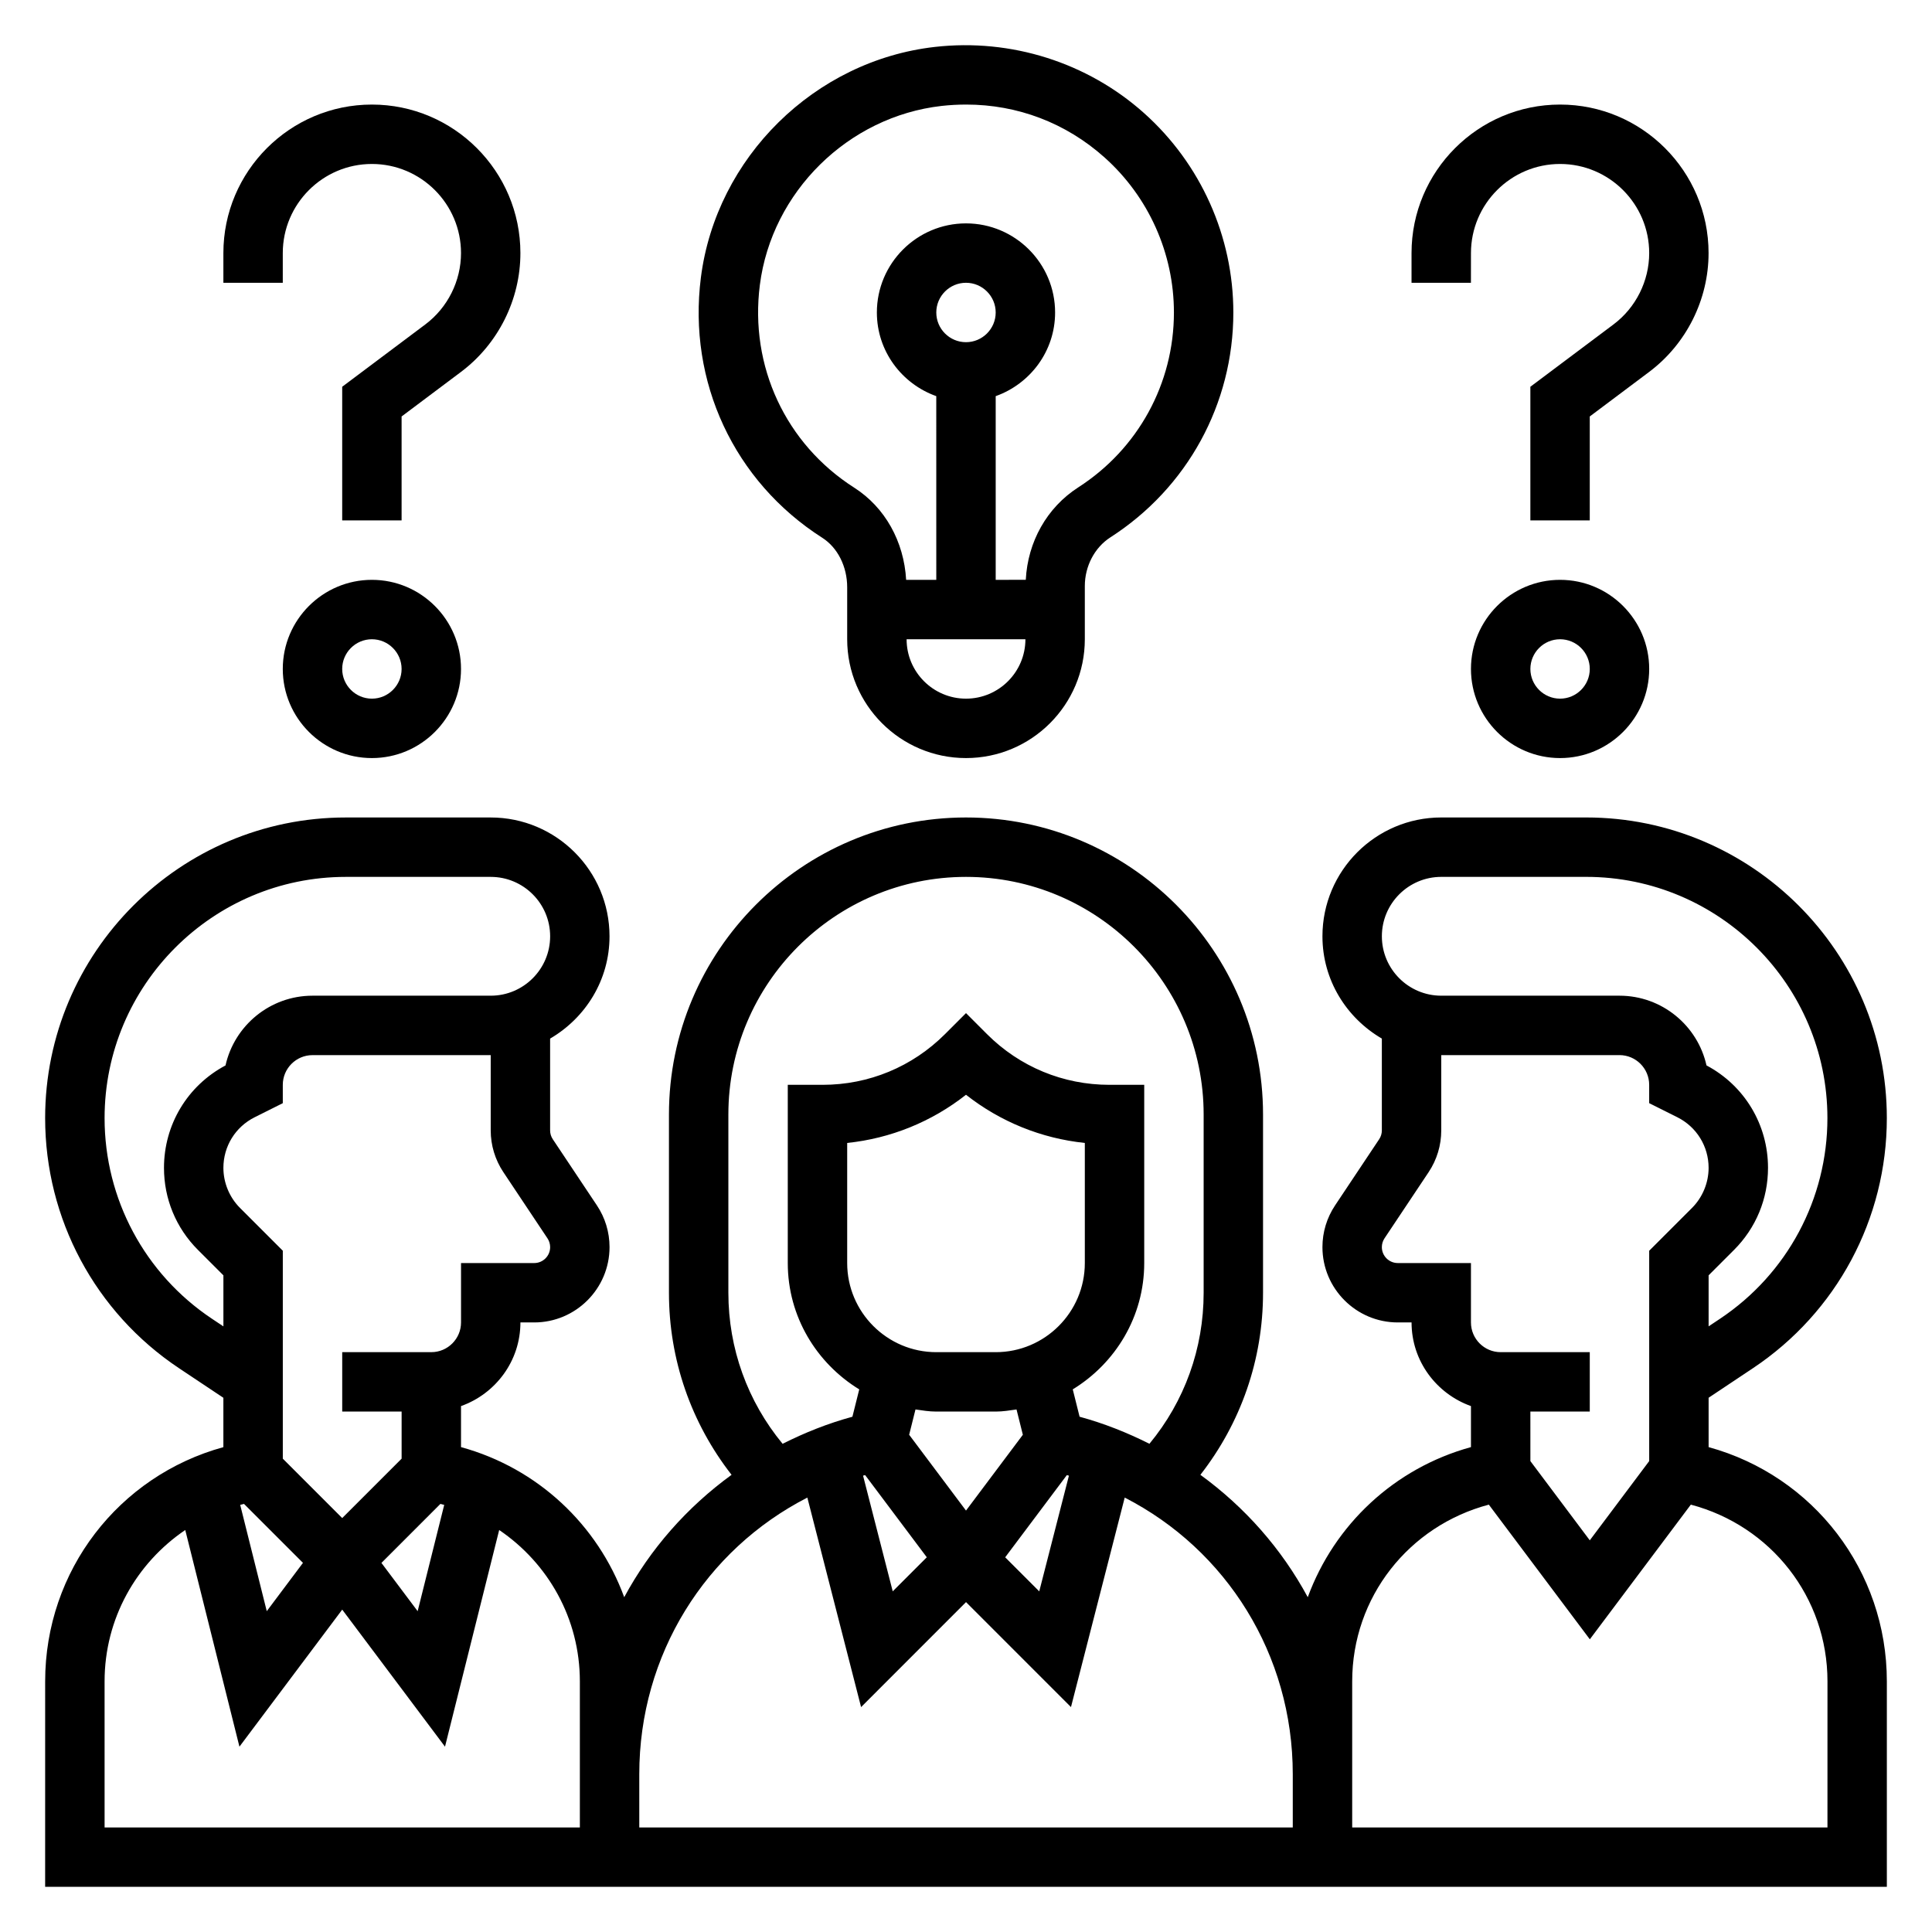
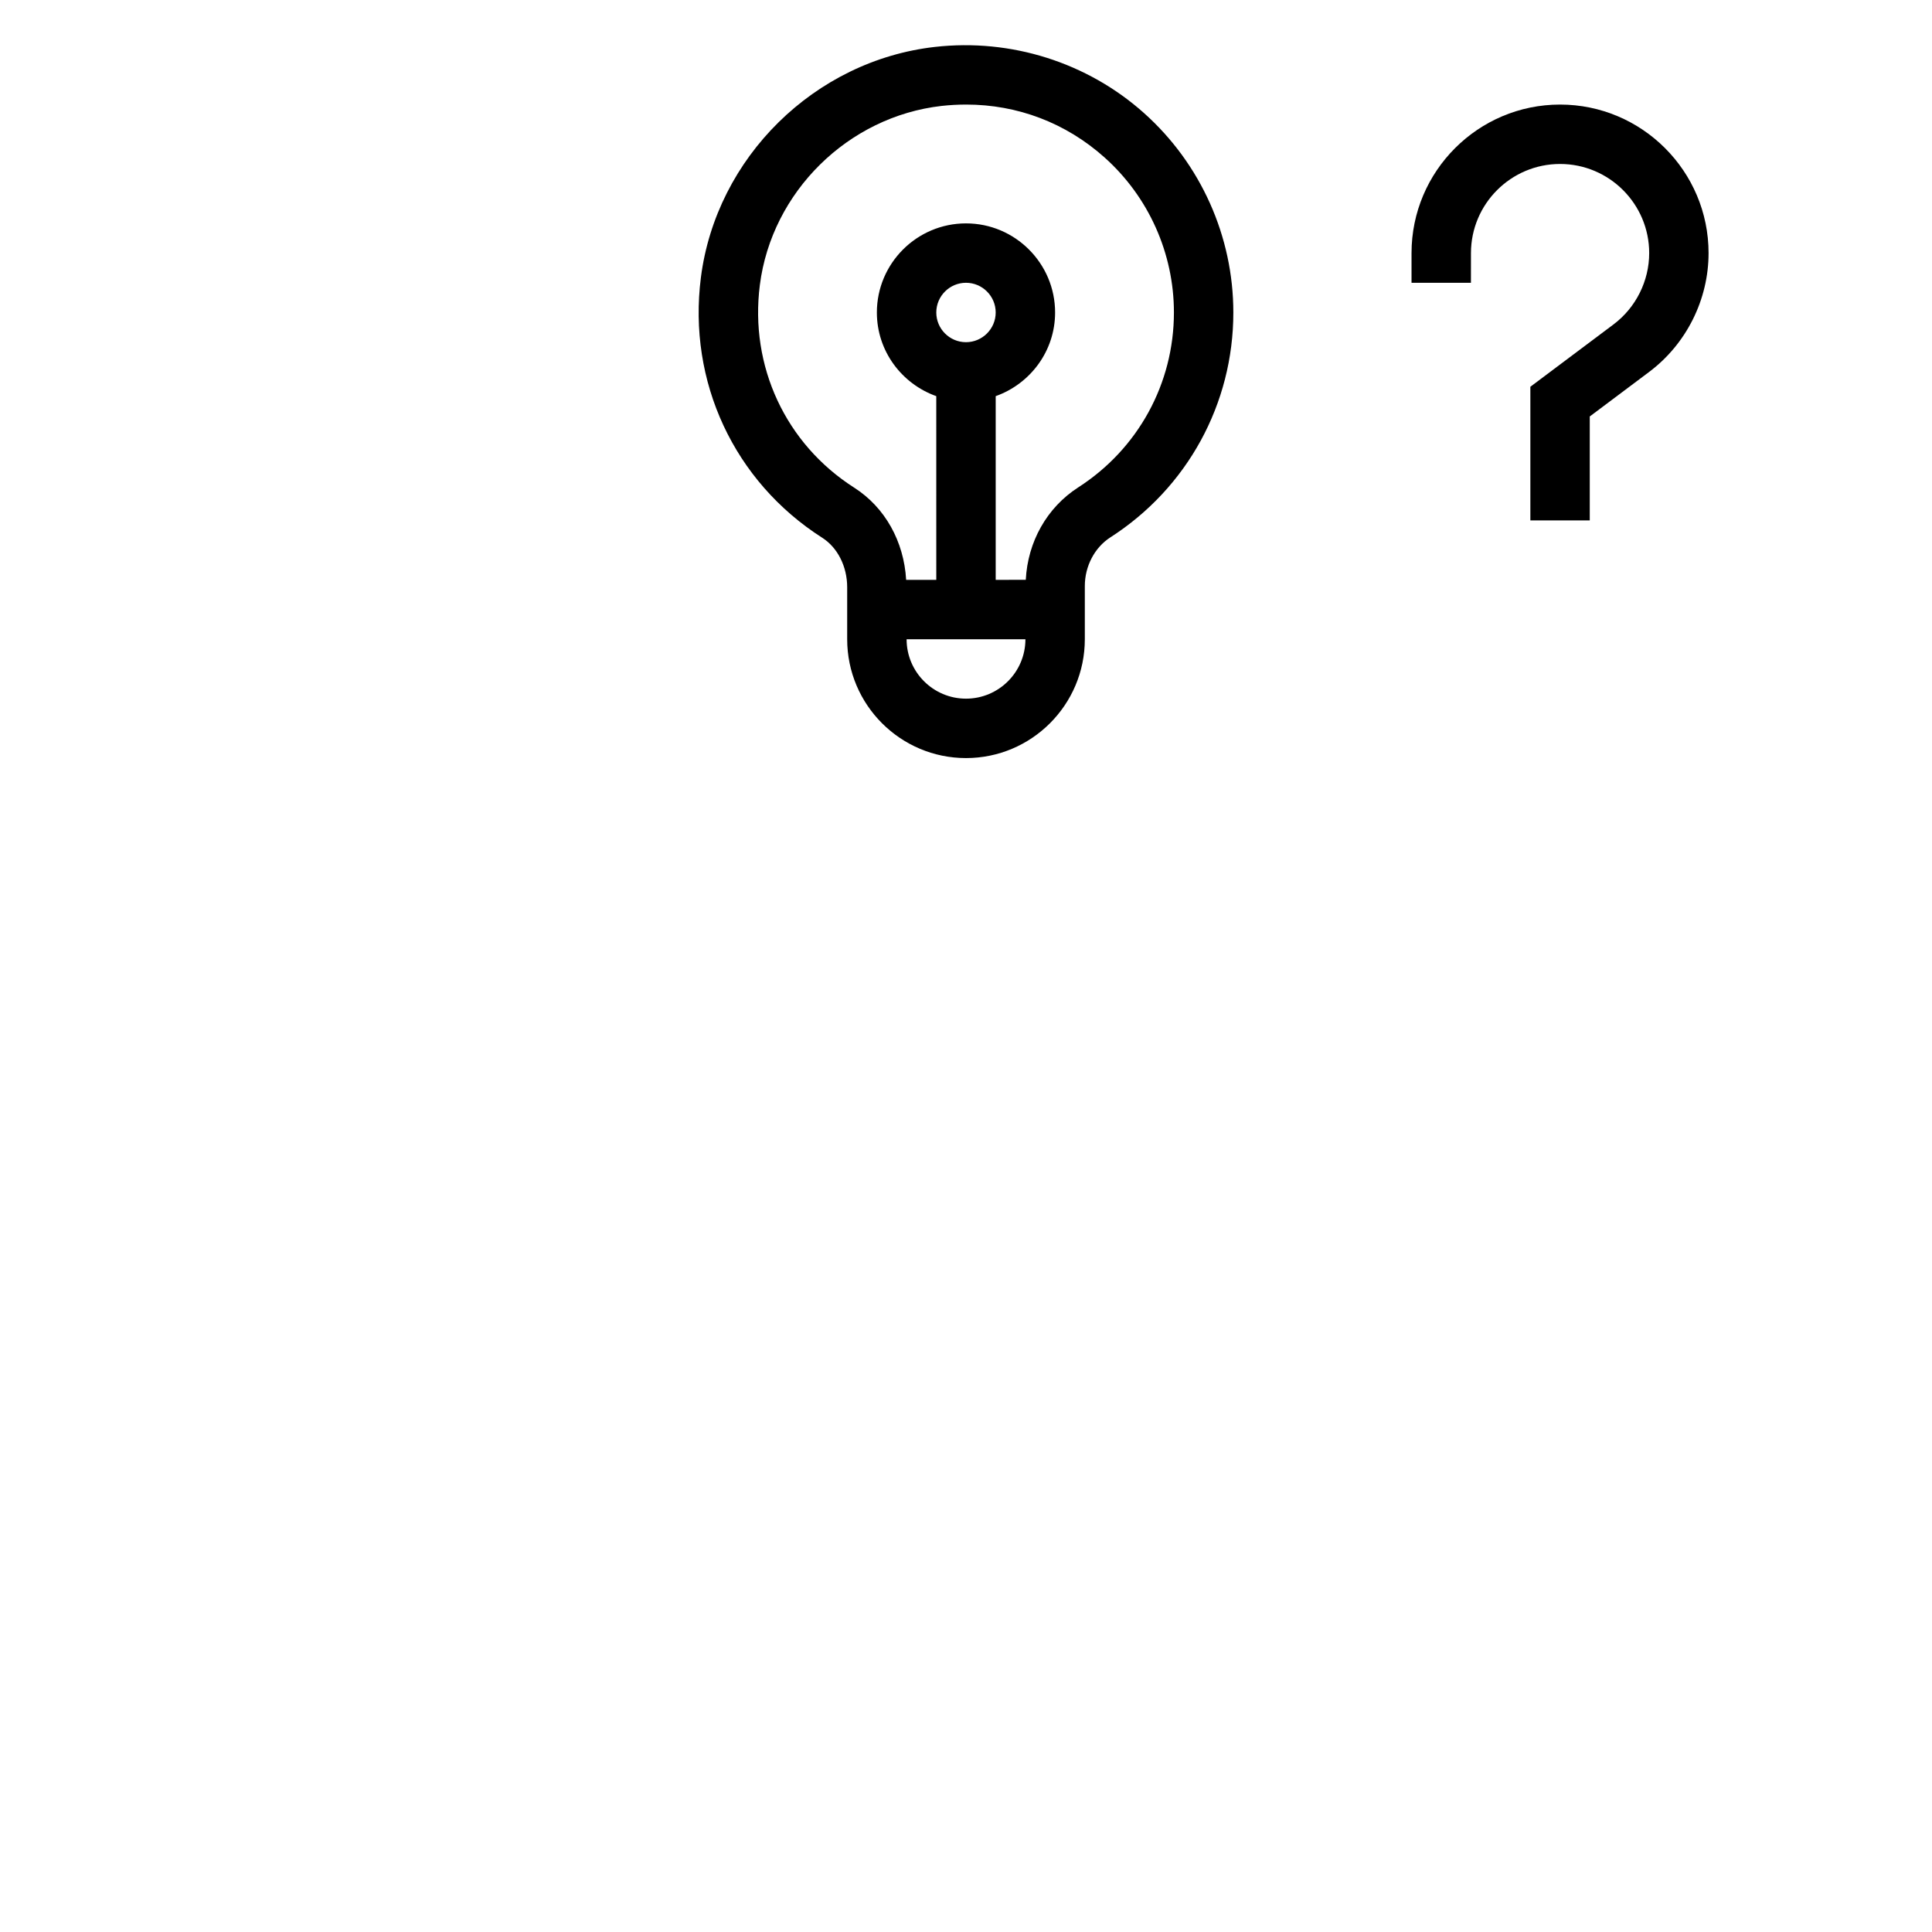
<svg xmlns="http://www.w3.org/2000/svg" fill="#000000" width="800px" height="800px" version="1.1" viewBox="144 144 512 512">
  <g>
-     <path d="m596.8 527.5v-13.082l11.762-7.84c22.203-14.801 35.469-39.582 35.469-66.273 0-43.926-35.738-79.668-79.664-79.668h-38.418c-17.367 0-31.488 14.121-31.488 31.488 0 11.602 6.375 21.648 15.742 27.109v24.332c0 0.836-0.242 1.645-0.707 2.34l-11.684 17.531c-2.191 3.285-3.352 7.109-3.352 11.062 0 11.004 8.961 19.961 19.965 19.961h3.652c0 10.25 6.606 18.902 15.742 22.168v10.871c-20.34 5.582-36.211 20.602-43.25 39.777-6.902-12.793-16.633-23.844-28.457-32.434 10.727-13.75 16.605-30.531 16.605-48.254v-47.23c0-43.406-35.312-78.719-78.719-78.719s-78.719 35.312-78.719 78.719v47.23c0 17.711 5.871 34.504 16.594 48.254-11.816 8.59-21.555 19.641-28.449 32.434-7.039-19.176-22.906-34.195-43.25-39.777v-10.871c9.141-3.258 15.742-11.918 15.742-22.168h3.652c11.004 0 19.965-8.957 19.965-19.961 0-3.953-1.156-7.777-3.352-11.066l-11.684-17.523c-0.465-0.695-0.711-1.504-0.711-2.34v-24.332c9.367-5.465 15.742-15.508 15.742-27.109 0-17.367-14.121-31.488-31.488-31.488h-38.414c-43.926-0.004-79.664 35.738-79.664 79.664 0 26.703 13.266 51.477 35.473 66.281l11.762 7.84v13.082c-27.734 7.613-47.23 32.73-47.23 62.07l-0.004 54.453h488.07v-54.449c0-29.348-19.5-54.469-47.23-62.082zm-70.852-151.12h38.414c35.242 0 63.922 28.68 63.922 63.922 0 21.418-10.645 41.305-28.465 53.184l-3.019 2.012v-13.523l6.738-6.738c5.809-5.809 9.004-13.523 9.004-21.742 0-11.461-6.227-21.797-16.305-27.152-2.352-10.555-11.797-18.473-23.055-18.473h-47.23c-8.684 0-15.742-7.062-15.742-15.742-0.004-8.684 7.059-15.746 15.738-15.746zm-11.523 102.34c-2.328 0-4.219-1.891-4.219-4.219 0-0.836 0.242-1.637 0.707-2.34l11.691-17.531c2.188-3.289 3.344-7.113 3.344-11.059v-19.957h47.23c4.336 0 7.871 3.535 7.871 7.871v4.863l7.445 3.723c5.121 2.562 8.305 7.703 8.305 13.426 0 3.945-1.605 7.816-4.394 10.613l-11.352 11.352v55.742l-15.742 20.996-15.742-20.996-0.004-13.125h15.742v-15.742h-23.617c-4.344 0-7.871-3.535-7.871-7.871v-15.742zm-177.4 7.871v-47.23c0-34.723 28.254-62.977 62.977-62.977s62.977 28.254 62.977 62.977v47.23c0 14.785-5.062 28.781-14.367 40.027-5.84-2.938-11.996-5.398-18.508-7.172l-1.812-7.25c11.305-6.918 18.941-19.277 18.941-33.477v-47.23h-9.219c-12.258 0-23.781-4.769-32.449-13.438l-5.562-5.566-5.566 5.566c-8.668 8.664-20.184 13.438-32.449 13.438h-9.219v47.23c0 14.199 7.637 26.559 18.941 33.48l-1.812 7.25c-6.512 1.77-12.668 4.234-18.5 7.172-9.293-11.258-14.371-25.254-14.371-40.031zm62.977 57.727-15.066-20.09 1.676-6.707c1.816 0.262 3.629 0.559 5.516 0.559h15.742c1.891 0 3.699-0.301 5.519-0.559l1.676 6.707zm7.871-41.98h-15.742c-13.02 0-23.617-10.598-23.617-23.617v-31.828c11.539-1.203 22.379-5.606 31.488-12.77 9.109 7.164 19.949 11.562 31.488 12.77v31.828c0 13.02-10.598 23.617-23.617 23.617zm-34.598 32.582 16.336 21.773-9.027 9.027-7.863-30.66c0.176-0.047 0.367-0.086 0.555-0.141zm53.449 0c0.18 0.055 0.371 0.094 0.551 0.148l-7.863 30.66-9.027-9.027zm-166.01 7.629c0.34 0.086 0.676 0.172 1.008 0.262l-7.039 28.168-9.598-12.793zm16.688-87.91 11.684 17.531c0.465 0.691 0.707 1.504 0.707 2.34 0 2.32-1.887 4.211-4.219 4.211h-19.395v15.742c0 4.336-3.535 7.871-7.871 7.871h-23.617v15.742h15.742v12.484l-15.742 15.742-15.742-15.742v-55.105l-11.352-11.352c-2.789-2.789-4.394-6.652-4.394-10.605 0-5.723 3.18-10.863 8.297-13.422l7.445-3.723v-4.863c0-4.336 3.535-7.871 7.871-7.871h47.23v19.957c0.004 3.941 1.16 7.766 3.356 11.062zm-68.738 87.91 15.625 15.625-9.594 12.801-7.039-28.168c0.34-0.086 0.672-0.172 1.008-0.258zm-8.484-49.059c-17.824-11.879-28.465-31.766-28.465-53.184 0-35.246 28.676-63.922 63.918-63.922h38.418c8.684 0 15.742 7.062 15.742 15.742 0 8.684-7.062 15.742-15.742 15.742h-47.23c-11.258 0-20.703 7.918-23.059 18.484-10.078 5.356-16.305 15.684-16.305 27.145 0 8.211 3.195 15.934 9.004 21.742l6.742 6.738v13.523zm-28.465 96.094c0-16.625 8.398-31.316 21.379-40.117l14.359 57.418 27.238-36.32 27.238 36.32 14.359-57.418c12.977 8.801 21.379 23.488 21.379 40.117v38.707h-125.95zm141.7 24.598c0-31.676 17.547-59.473 44.539-73.305l14.242 55.52 27.812-27.824 27.812 27.82 14.242-55.52c26.988 13.836 44.535 41.633 44.535 73.309v14.109h-173.18zm314.88 14.109h-125.95v-38.707c0-22.324 15.02-41.227 36.211-46.84l26.766 35.691 26.766-35.691c21.191 5.606 36.211 24.512 36.211 46.84z" />
    <path d="m361.9 286.51c4.086 2.606 6.613 7.637 6.613 13.121v13.777c0 17.367 14.121 31.488 31.488 31.488s31.488-14.121 31.488-31.488v-14.105c0-5.266 2.598-10.211 6.777-12.902 20.402-13.109 32.582-35.387 32.582-59.586 0-20.152-8.629-39.414-23.664-52.844-15.027-13.43-35.273-19.82-55.41-17.539-31.891 3.606-57.977 29.309-62.031 61.109-3.519 27.625 8.801 54.051 32.156 68.969zm38.102 42.641c-8.684 0-15.742-7.062-15.742-15.742h31.488c-0.004 8.684-7.066 15.742-15.746 15.742zm-7.875-102.34c0-4.336 3.535-7.871 7.871-7.871 4.336 0 7.871 3.535 7.871 7.871s-3.535 7.871-7.871 7.871c-4.336 0.004-7.871-3.531-7.871-7.871zm-46.758-7.281c3.141-24.695 23.41-44.656 48.176-47.461 2.188-0.242 4.363-0.359 6.519-0.359 13.578 0 26.402 4.856 36.629 13.996 11.703 10.445 18.41 25.434 18.41 41.105 0 18.812-9.477 36.141-25.348 46.344-8.32 5.352-13.398 14.43-13.91 24.504l-7.973 0.004v-48.68c9.141-3.258 15.742-11.918 15.742-22.168 0-13.02-10.598-23.617-23.617-23.617-13.02 0-23.617 10.598-23.617 23.617 0 10.25 6.606 18.91 15.742 22.168l0.004 48.68h-7.988c-0.582-10.172-5.598-19.207-13.762-24.426-18.176-11.605-27.754-32.184-25.008-53.707z" />
    <path d="m533.82 211.07c0-13.02 10.598-23.617 23.617-23.617 13.02 0 23.617 10.598 23.617 23.617 0 7.391-3.535 14.461-9.445 18.895l-22.047 16.527v35.426h15.742v-27.551l15.742-11.809c9.855-7.391 15.742-19.168 15.742-31.488 0-21.703-17.656-39.359-39.359-39.359s-39.359 17.656-39.359 39.359v7.871h15.742z" />
-     <path d="m533.82 321.28c0 13.02 10.598 23.617 23.617 23.617 13.02 0 23.617-10.598 23.617-23.617 0-13.02-10.598-23.617-23.617-23.617-13.023 0.004-23.617 10.598-23.617 23.617zm31.488 0c0 4.336-3.535 7.871-7.871 7.871-4.336 0-7.871-3.535-7.871-7.871 0-4.336 3.535-7.871 7.871-7.871 4.336 0 7.871 3.535 7.871 7.871z" />
-     <path d="m218.94 211.07c0-13.02 10.598-23.617 23.617-23.617 13.02 0 23.617 10.598 23.617 23.617 0 7.391-3.535 14.461-9.445 18.895l-22.043 16.527v35.426h15.742v-27.551l15.742-11.809c9.855-7.391 15.742-19.168 15.742-31.488 0-21.703-17.656-39.359-39.359-39.359-21.699 0-39.355 17.656-39.355 39.359v7.871h15.742z" />
-     <path d="m218.94 321.28c0 13.02 10.598 23.617 23.617 23.617 13.02 0 23.617-10.598 23.617-23.617 0-13.02-10.598-23.617-23.617-23.617-13.02 0.004-23.617 10.598-23.617 23.617zm31.488 0c0 4.336-3.535 7.871-7.871 7.871-4.336 0-7.871-3.535-7.871-7.871 0-4.336 3.535-7.871 7.871-7.871 4.336 0 7.871 3.535 7.871 7.871z" />
  </g>
</svg>